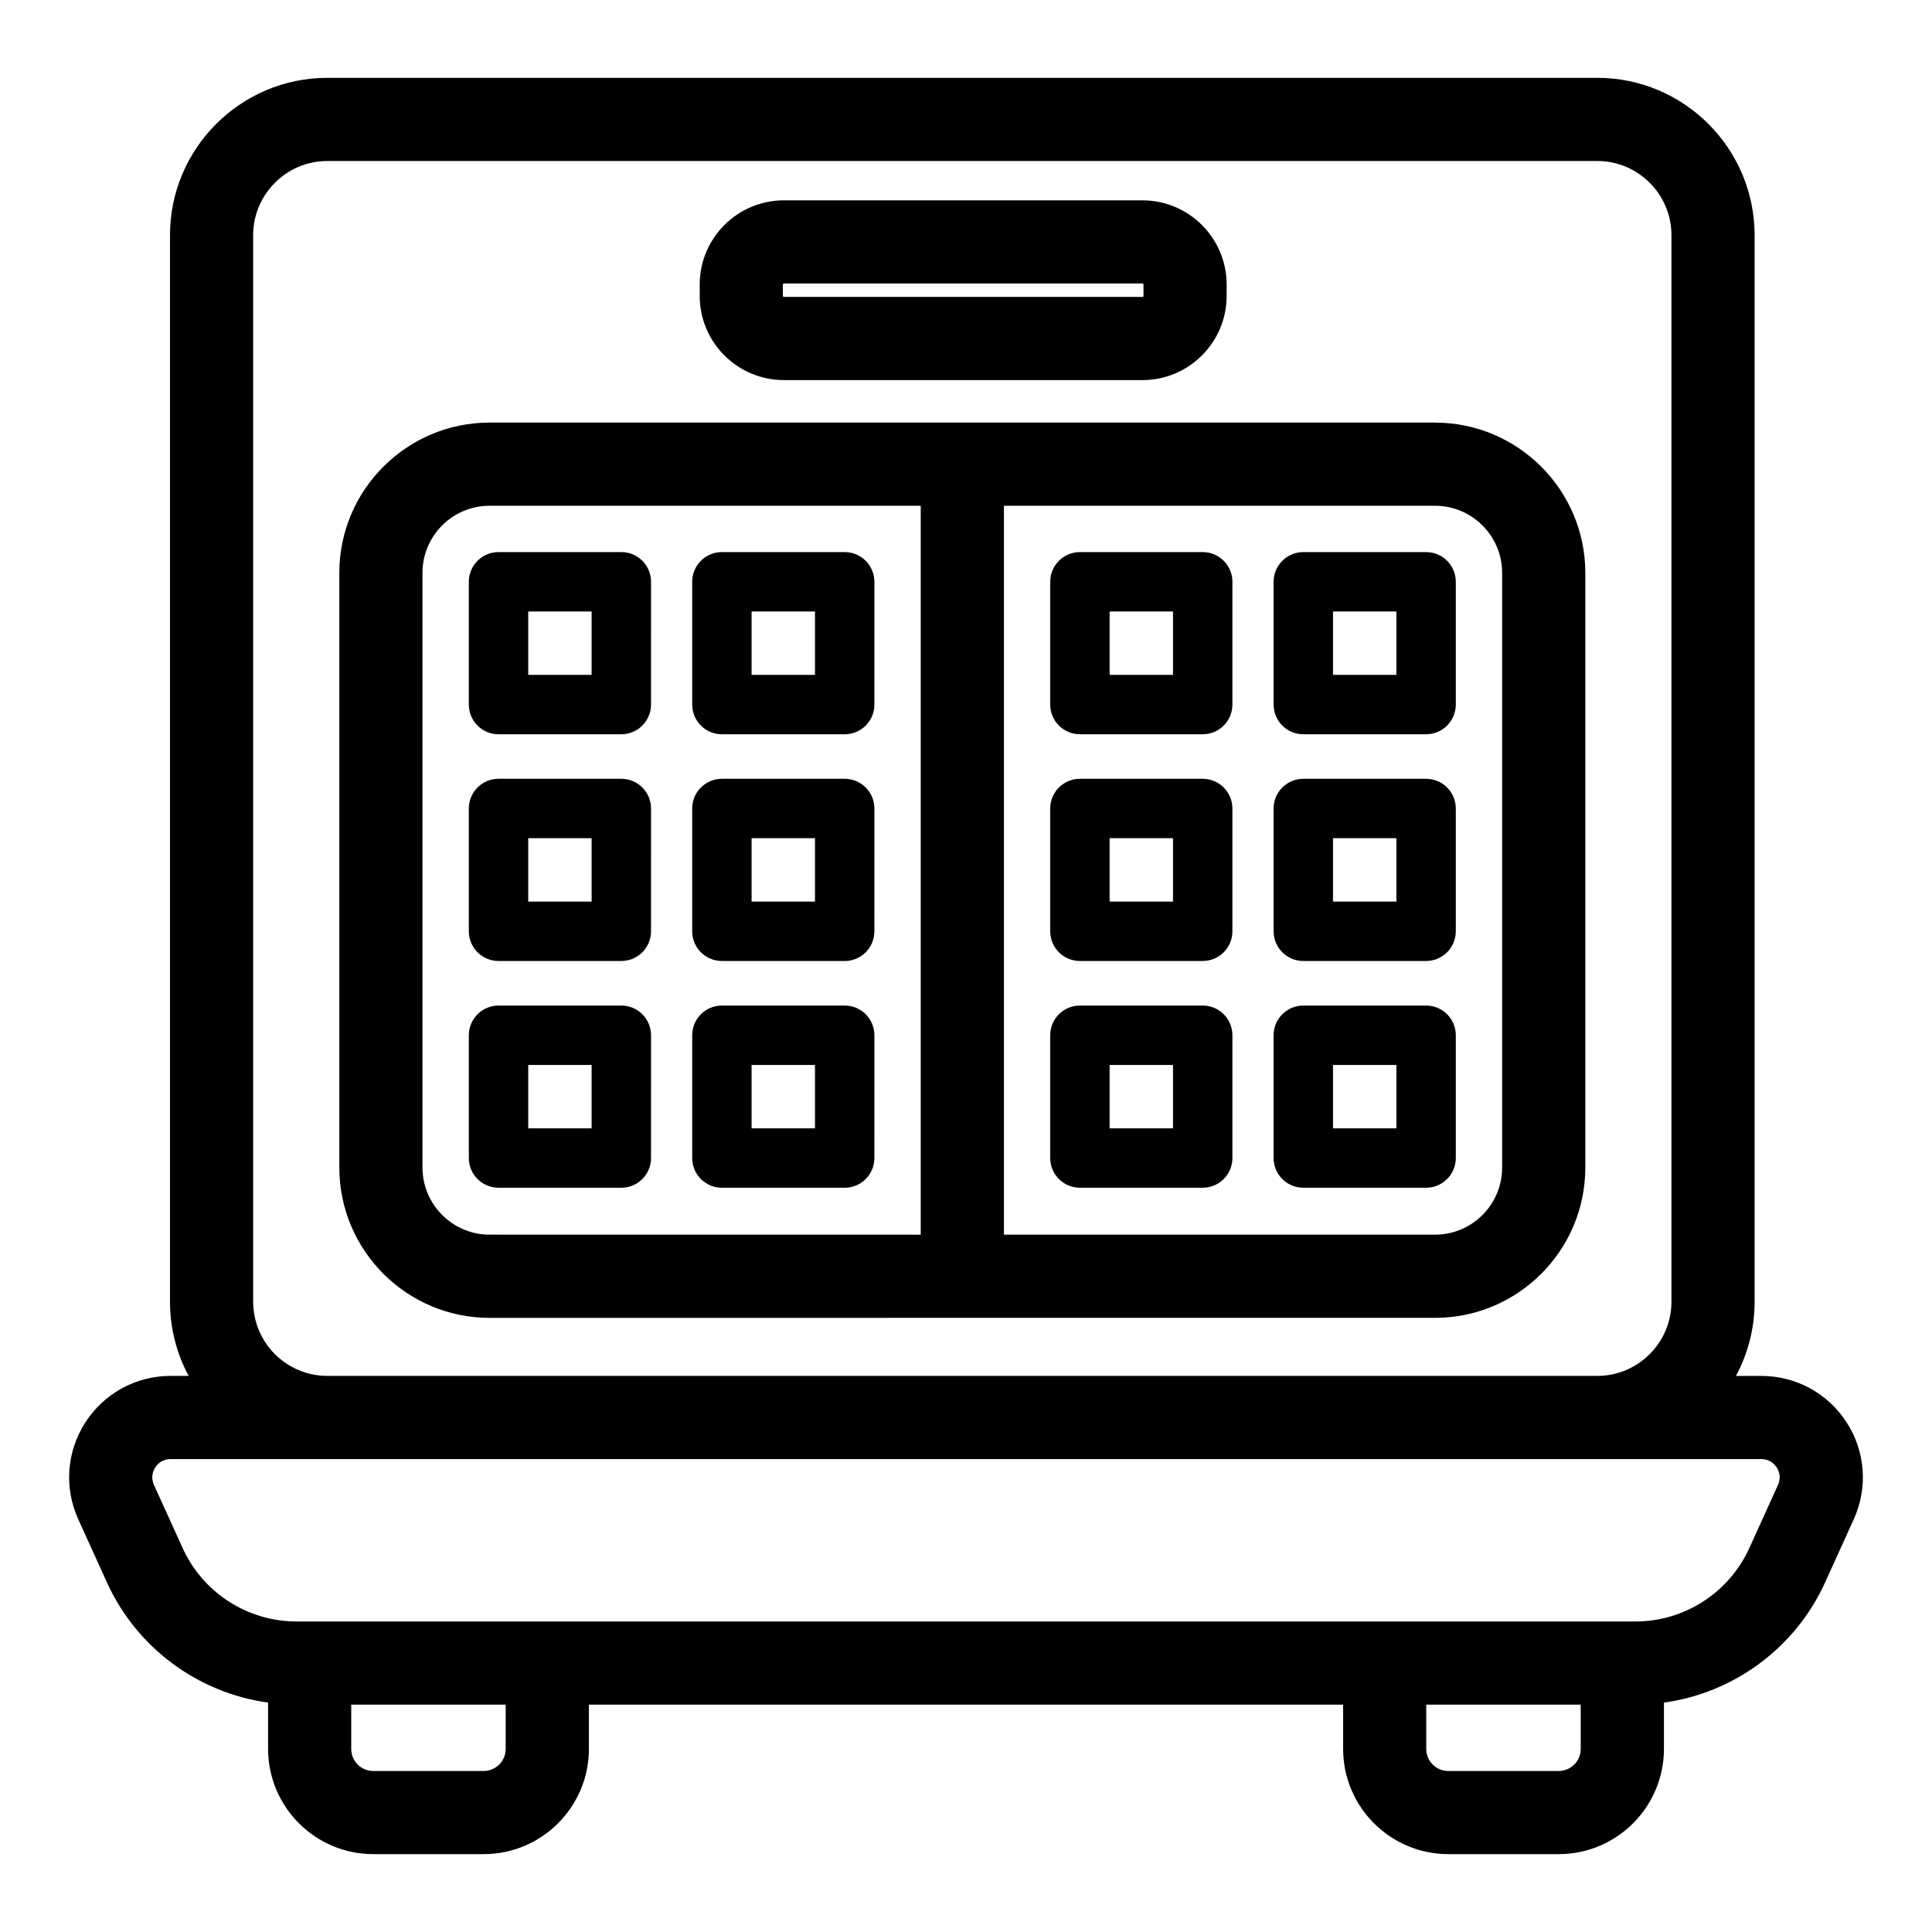
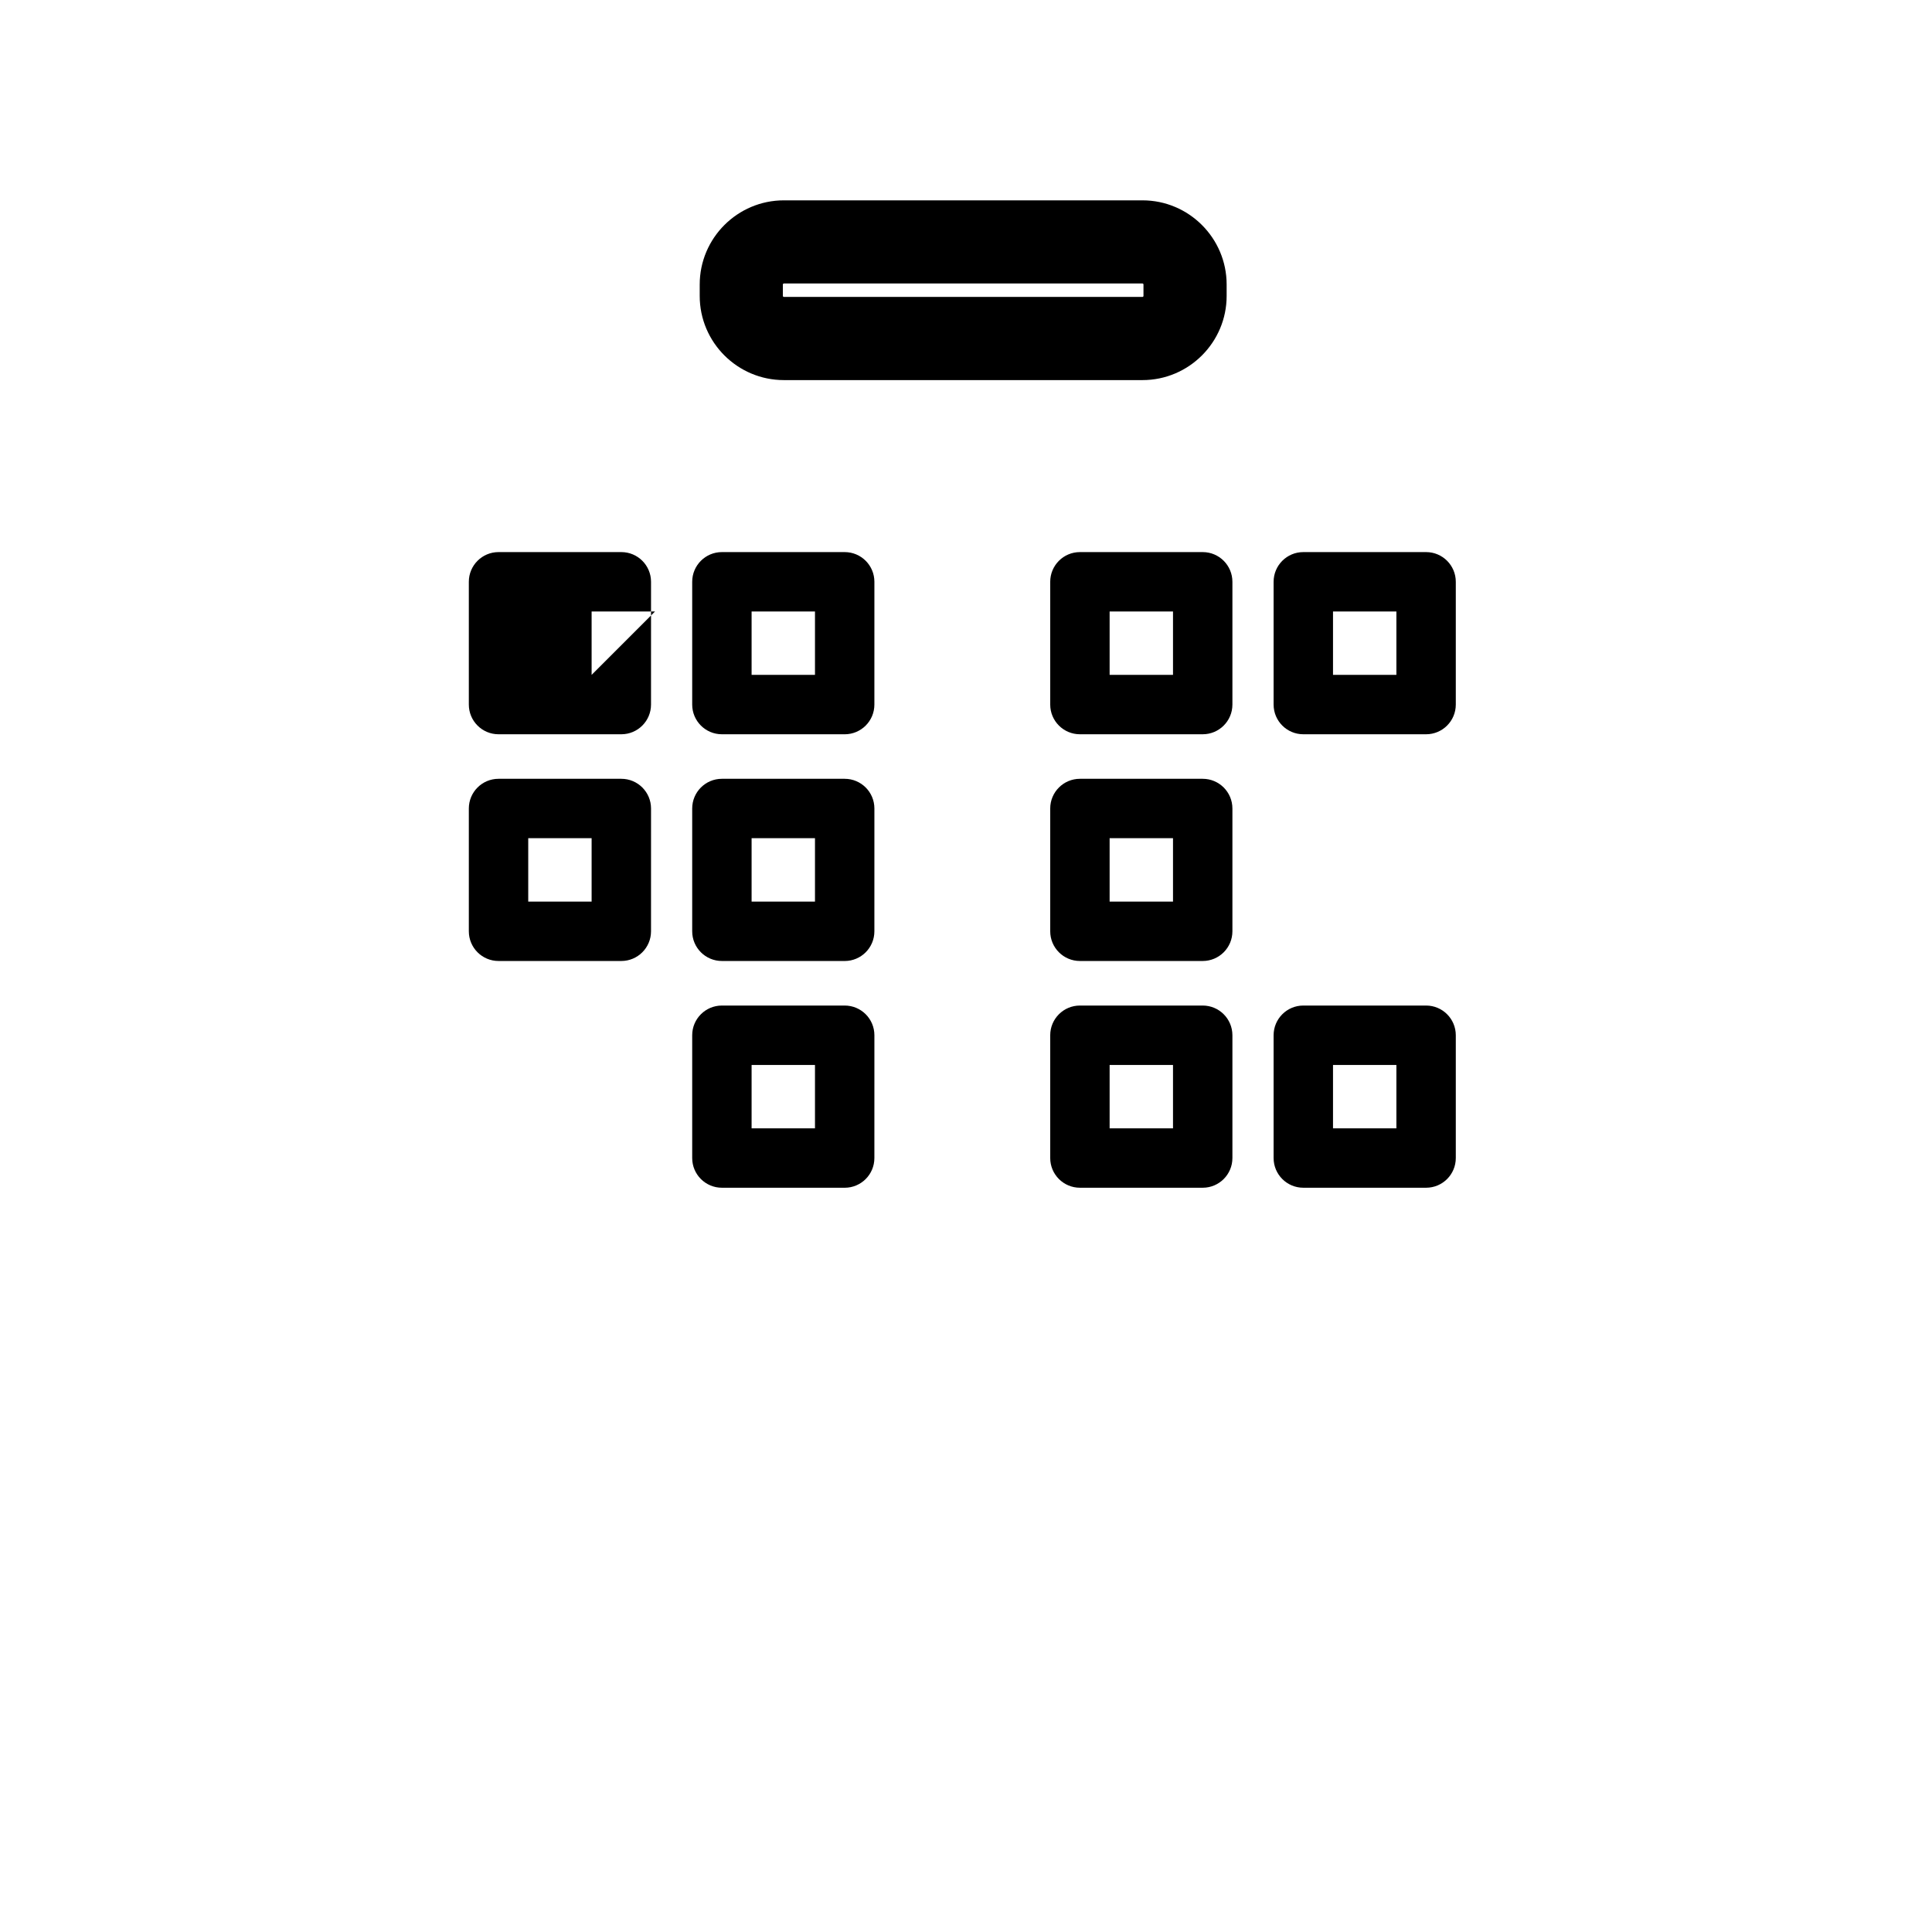
<svg xmlns="http://www.w3.org/2000/svg" fill="#000000" width="800px" height="800px" version="1.1" viewBox="144 144 512 512">
  <g>
    <path d="m351.74 244.73h95.023c12.301 0 22.309-10.008 22.309-22.305v-3.023c0-12.301-10.012-22.309-22.309-22.309h-95.023c-12.301 0-22.309 10.008-22.309 22.309v3.023c-0.004 12.293 10.008 22.305 22.309 22.305zm-0.27-25.332c0-0.148 0.121-0.27 0.27-0.27h95.023c0.148 0 0.27 0.121 0.27 0.27v3.023c0 0.145-0.121 0.266-0.27 0.266h-95.023c-0.148 0-0.27-0.121-0.27-0.266z" />
-     <path d="m633.38 520.96c-4.969-7.719-13.422-12.324-22.602-12.324h-6.731c3.148-5.863 4.945-12.559 4.945-19.664l-0.004-282.64c0-22.996-18.707-41.707-41.707-41.707h-336.52c-23 0-41.711 18.711-41.711 41.707v282.63c0 7.106 1.793 13.801 4.945 19.664h-4.773c-9.184 0-17.629 4.609-22.602 12.328-4.973 7.719-5.676 17.32-1.875 25.676l7.609 16.758c7.875 17.34 24.148 29.254 42.695 31.82v12.277c0 15.371 12.508 27.879 27.879 27.879h29.258c15.371 0 27.879-12.508 27.879-27.879v-11.742h199.88v11.742c0 15.371 12.508 27.879 27.879 27.879h29.258c15.375 0 27.879-12.508 27.879-27.879v-12.277c18.547-2.57 34.82-14.48 42.695-31.82l7.609-16.758c3.793-8.359 3.094-17.957-1.883-25.676zm-422.29-31.988v-282.64c0-10.84 8.824-19.664 19.668-19.664h336.53c10.84 0 19.664 8.824 19.664 19.664v282.63c0 10.84-8.824 19.664-19.664 19.664h-336.53c-10.844 0.004-19.664-8.82-19.664-19.66zm66.926 118.52c0 3.219-2.621 5.84-5.84 5.84h-29.258c-3.219 0-5.84-2.617-5.84-5.84v-11.742h40.934zm284.89 0c0 3.219-2.621 5.84-5.84 5.84h-29.258c-3.219 0-5.84-2.617-5.84-5.84v-11.742h40.934zm52.277-69.969-7.609 16.758c-5.359 11.801-17.199 19.43-30.16 19.43h-66.461l-221.92-0.004h-66.461c-12.961 0-24.801-7.625-30.16-19.43l-7.609-16.758c-0.949-2.094-0.195-3.797 0.336-4.629 0.535-0.828 1.773-2.219 4.07-2.219h421.56c2.297 0 3.539 1.391 4.074 2.219 0.535 0.836 1.289 2.539 0.34 4.633z" />
    <path d="m308.66 350.39h-32.543c-4.348 0-7.871 3.523-7.871 7.871v32.539c0 4.348 3.523 7.871 7.871 7.871h32.539c4.348 0 7.871-3.523 7.871-7.871l0.004-32.539c0-4.348-3.523-7.871-7.871-7.871zm-7.875 32.539h-16.797v-16.797h16.797z" />
    <path d="m367.85 350.39h-32.539c-4.348 0-7.871 3.523-7.871 7.871v32.539c0 4.348 3.523 7.871 7.871 7.871l32.539 0.004c4.348 0 7.871-3.523 7.871-7.871l0.004-32.543c0-4.348-3.523-7.871-7.875-7.871zm-7.871 32.539h-16.797v-16.797h16.797z" />
-     <path d="m308.66 410.48h-32.543c-4.348 0-7.871 3.523-7.871 7.871v32.539c0 4.348 3.523 7.871 7.871 7.871h32.539c4.348 0 7.871-3.523 7.871-7.871l0.004-32.535c0-4.352-3.523-7.875-7.871-7.875zm-7.875 32.539h-16.797v-16.797h16.797z" />
    <path d="m367.85 410.48h-32.539c-4.348 0-7.871 3.523-7.871 7.871v32.539c0 4.348 3.523 7.871 7.871 7.871l32.539 0.004c4.348 0 7.871-3.523 7.871-7.871l0.004-32.539c0-4.352-3.523-7.875-7.875-7.875zm-7.871 32.539h-16.797v-16.797h16.797z" />
-     <path d="m308.66 290.31h-32.543c-4.348 0-7.871 3.523-7.871 7.871v32.535c0 4.348 3.523 7.871 7.871 7.871h32.539c4.348 0 7.871-3.523 7.871-7.871l0.004-32.531c0-4.352-3.523-7.875-7.871-7.875zm-7.875 32.539h-16.797v-16.793h16.797z" />
+     <path d="m308.66 290.31h-32.543c-4.348 0-7.871 3.523-7.871 7.871v32.535c0 4.348 3.523 7.871 7.871 7.871h32.539c4.348 0 7.871-3.523 7.871-7.871l0.004-32.531c0-4.352-3.523-7.875-7.871-7.875zm-7.875 32.539v-16.793h16.797z" />
    <path d="m367.85 290.31h-32.539c-4.348 0-7.871 3.523-7.871 7.871v32.535c0 4.348 3.523 7.871 7.871 7.871l32.539 0.004c4.348 0 7.871-3.523 7.871-7.871l0.004-32.535c0-4.352-3.523-7.875-7.875-7.875zm-7.871 32.539h-16.797v-16.793h16.797z" />
    <path d="m462.73 350.39h-32.539c-4.348 0-7.871 3.523-7.871 7.871v32.539c0 4.348 3.523 7.871 7.871 7.871h32.539c4.348 0 7.871-3.523 7.871-7.871v-32.539c0-4.348-3.523-7.871-7.871-7.871zm-7.871 32.539h-16.797v-16.797h16.797z" />
-     <path d="m521.93 350.39h-32.539c-4.348 0-7.871 3.523-7.871 7.871v32.539c0 4.348 3.523 7.871 7.871 7.871h32.539c4.348 0 7.871-3.523 7.871-7.871v-32.539c0-4.348-3.523-7.871-7.871-7.871zm-7.871 32.539h-16.797v-16.797h16.797z" />
    <path d="m462.73 410.48h-32.539c-4.348 0-7.871 3.523-7.871 7.871v32.539c0 4.348 3.523 7.871 7.871 7.871h32.539c4.348 0 7.871-3.523 7.871-7.871v-32.535c0-4.352-3.523-7.875-7.871-7.875zm-7.871 32.539h-16.797v-16.797h16.797z" />
    <path d="m521.93 410.48h-32.539c-4.348 0-7.871 3.523-7.871 7.871v32.539c0 4.348 3.523 7.871 7.871 7.871h32.539c4.348 0 7.871-3.523 7.871-7.871v-32.535c0-4.352-3.523-7.875-7.871-7.875zm-7.871 32.539h-16.797v-16.797h16.797z" />
    <path d="m462.73 290.31h-32.539c-4.348 0-7.871 3.523-7.871 7.871v32.535c0 4.348 3.523 7.871 7.871 7.871h32.539c4.348 0 7.871-3.523 7.871-7.871v-32.531c0-4.352-3.523-7.875-7.871-7.875zm-7.871 32.539h-16.797v-16.793h16.797z" />
    <path d="m521.93 290.31h-32.539c-4.348 0-7.871 3.523-7.871 7.871v32.535c0 4.348 3.523 7.871 7.871 7.871h32.539c4.348 0 7.871-3.523 7.871-7.871v-32.531c0-4.352-3.523-7.875-7.871-7.875zm-7.871 32.539h-16.797v-16.793h16.797z" />
-     <path d="m524.3 255.99h-250.55c-21.961 0-39.824 17.867-39.824 39.824v157.61c0 21.961 17.867 39.824 39.824 39.824l125.28-0.004h125.27c21.961 0 39.824-17.867 39.824-39.824v-157.6c0-21.957-17.867-39.824-39.824-39.824zm-268.34 197.43v-157.61c0-9.805 7.977-17.781 17.781-17.781h114.26v193.17l-114.25-0.004c-9.809 0-17.785-7.977-17.785-17.781zm286.12 0c0 9.805-7.977 17.781-17.781 17.781h-114.25v-193.17h114.25c9.805 0 17.781 7.981 17.781 17.781z" />
  </g>
</svg>